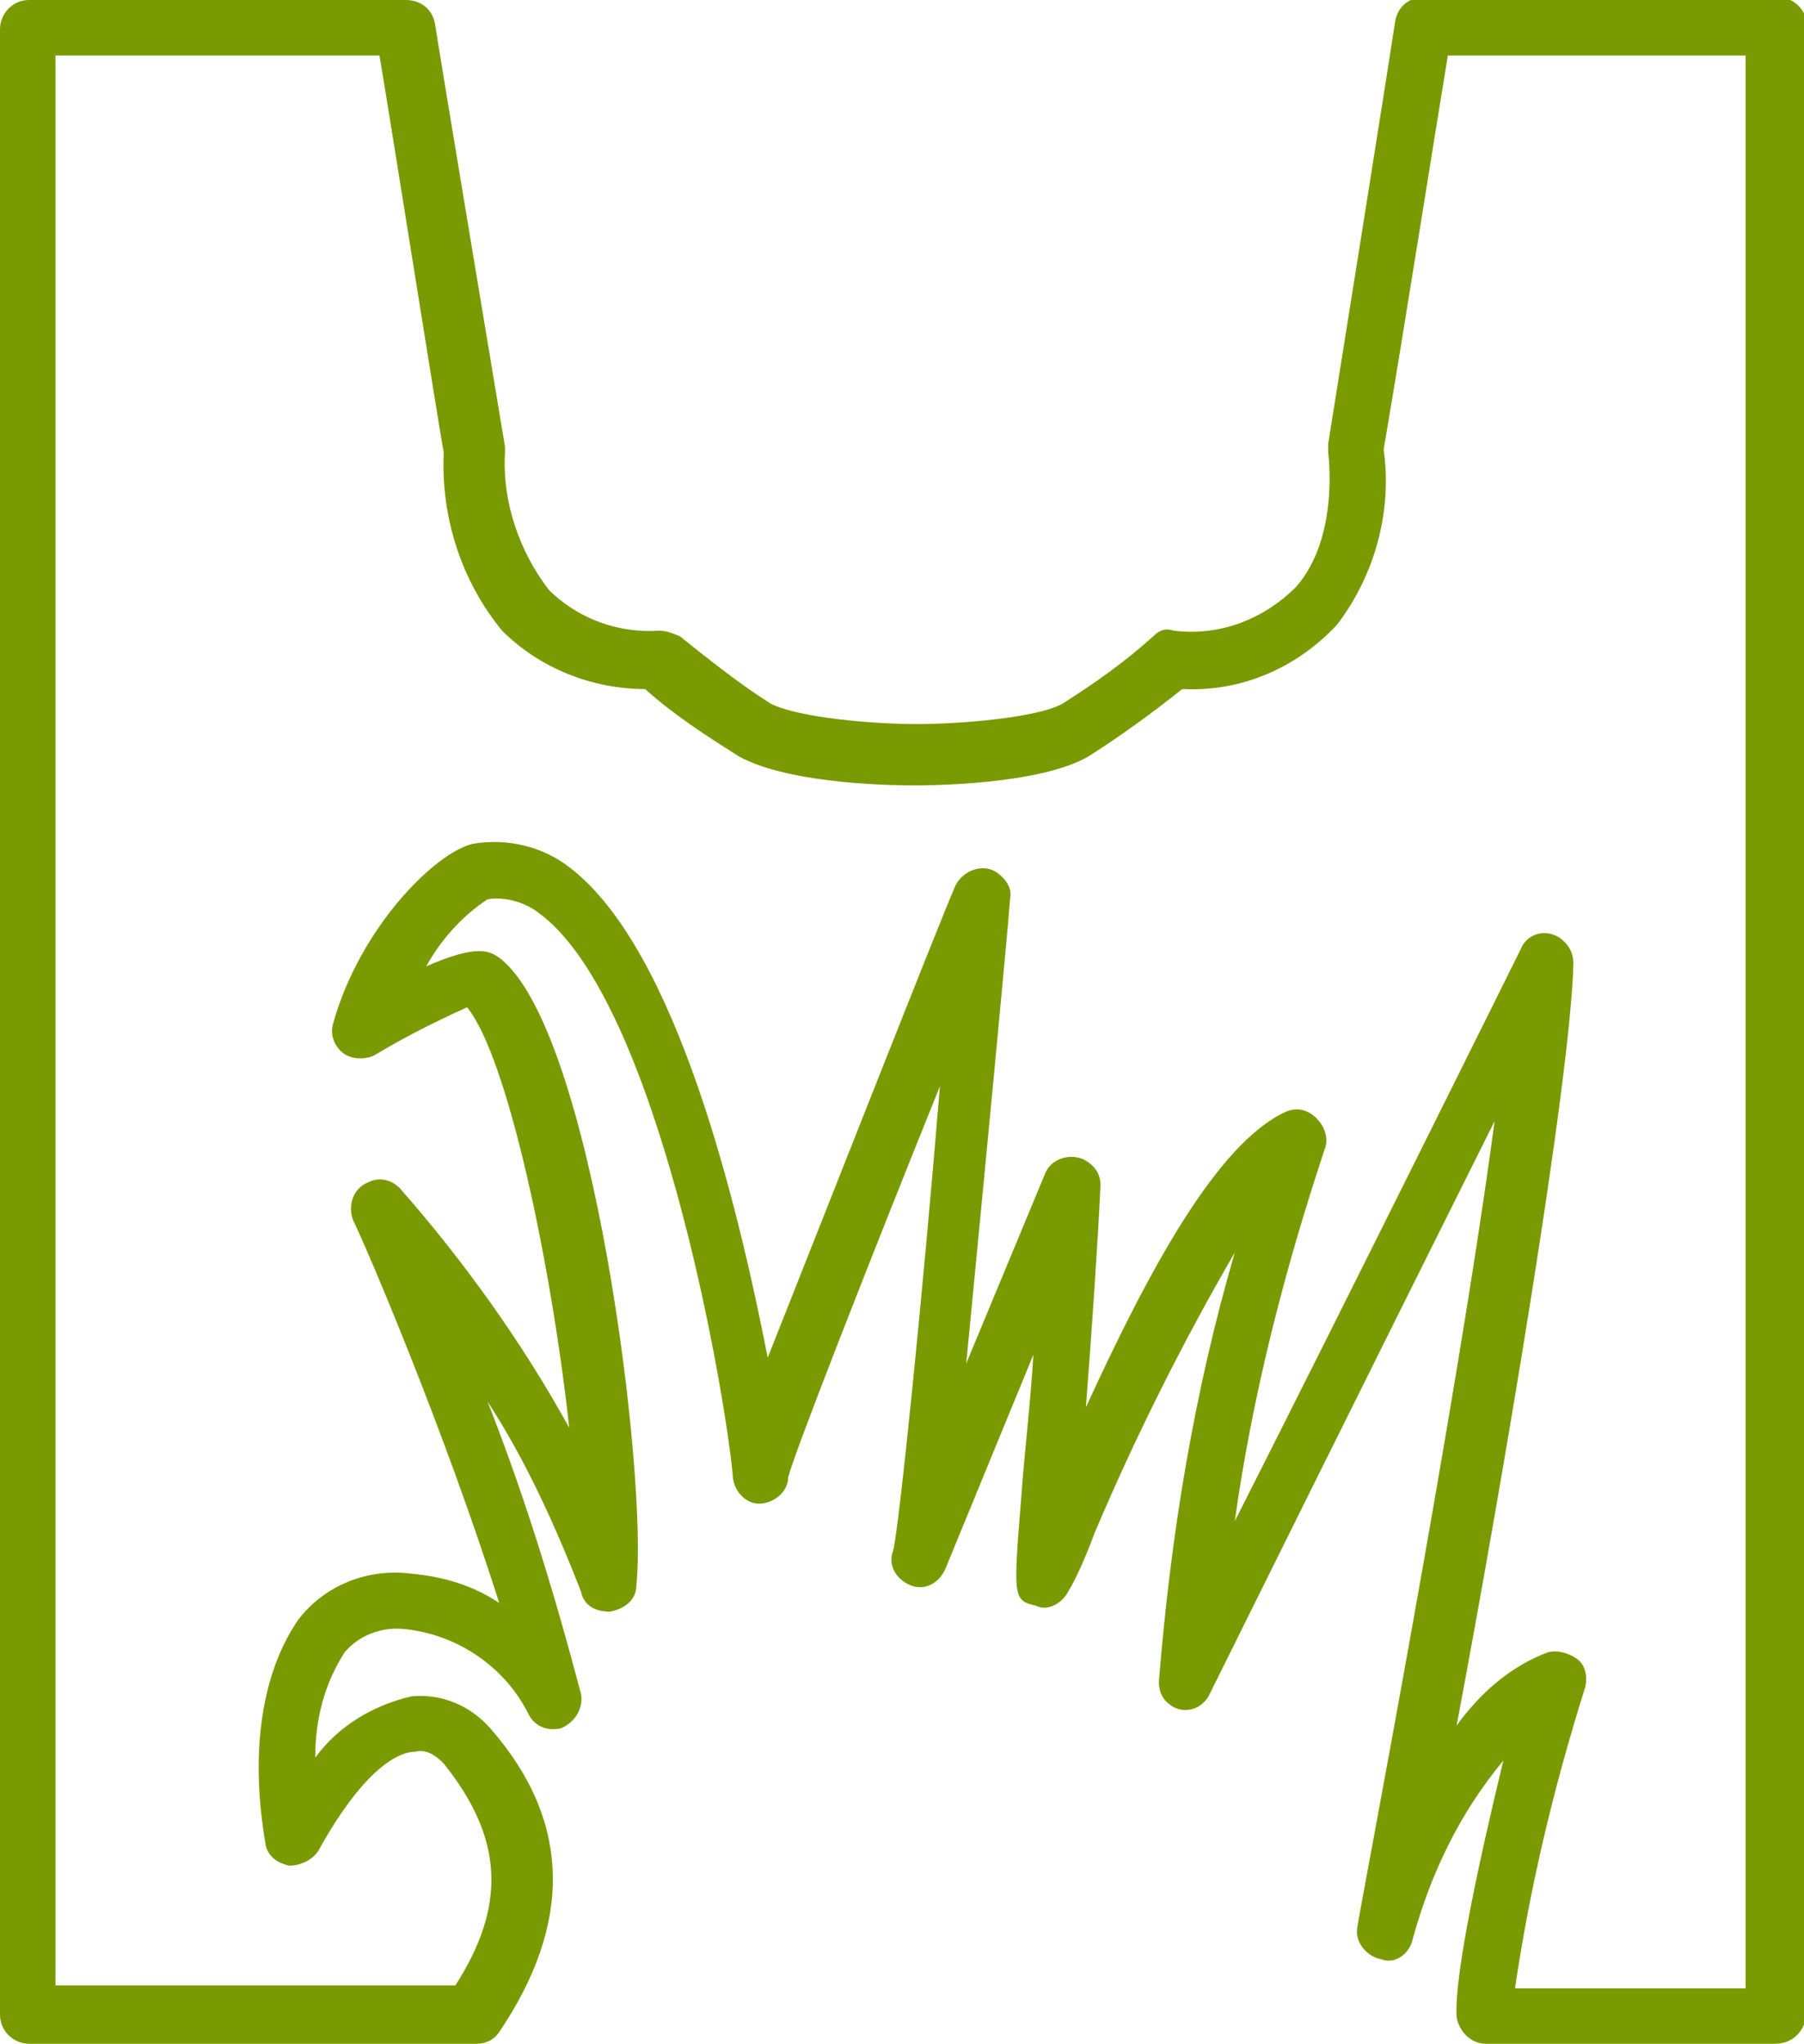
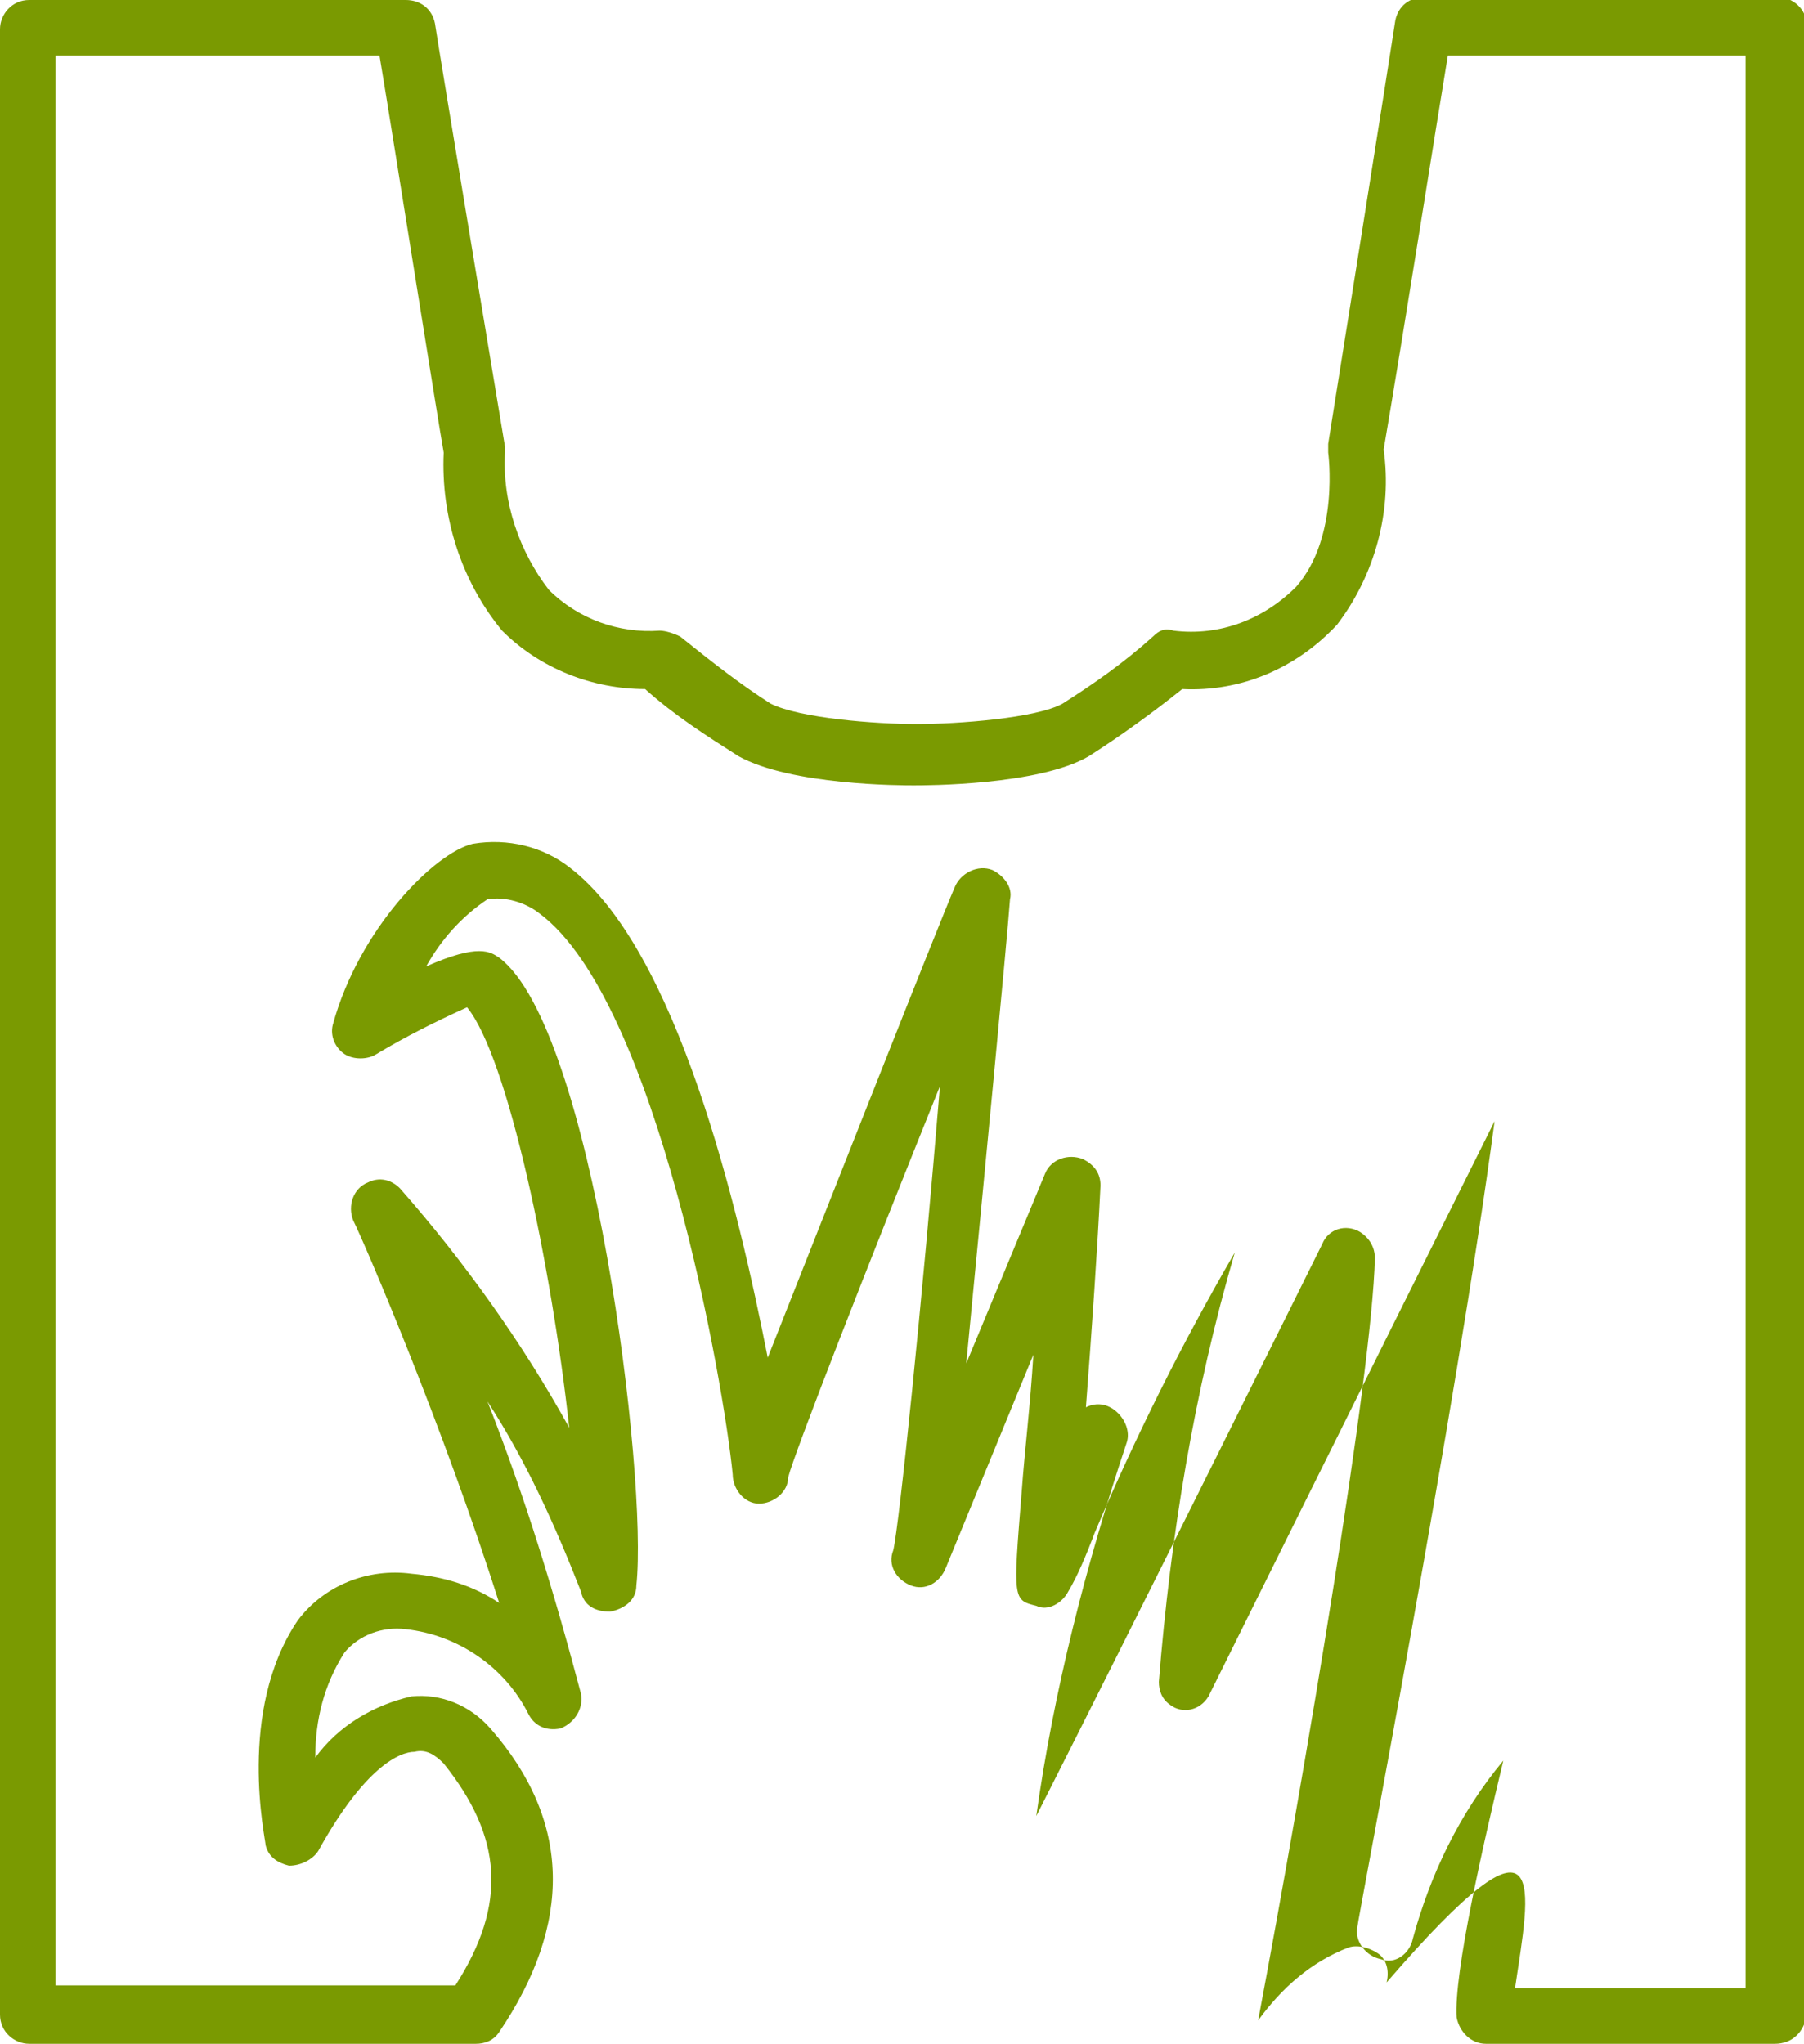
<svg xmlns="http://www.w3.org/2000/svg" version="1.1" id="Layer_1" x="0px" y="0px" viewBox="0 0 61.8 70" style="enable-background:new 0 0 61.8 70;" xml:space="preserve">
  <style type="text/css"> .st0{fill:#7A9A01;} </style>
-   <path class="st0" d="M60.8,70h-9.9c-0.5,0-0.9-0.4-1-0.9c-0.1-1.5,0.9-5.9,1.6-8.8c-1.5,1.8-2.5,3.9-3.1,6.1 c-0.1,0.5-0.6,0.9-1.1,0.7c-0.5-0.1-0.9-0.6-0.8-1.1c0-0.2,3.4-17.8,4.7-27.6c-3.9,7.8-9.8,19.7-9.8,19.7c-0.3,0.5-0.9,0.6-1.3,0.3 c-0.3-0.2-0.4-0.5-0.4-0.8c0.4-5,1.2-9.9,2.6-14.7c-1.8,3.1-3.4,6.3-4.8,9.6c-0.3,0.8-0.6,1.5-0.9,2c-0.2,0.4-0.7,0.7-1.1,0.5 c-0.8-0.2-0.8-0.2-0.5-3.9c0.1-1.4,0.3-3,0.4-4.7l-3,7.3c-0.2,0.5-0.7,0.8-1.2,0.6c-0.5-0.2-0.8-0.7-0.6-1.2c0.2-0.8,1-8.6,1.6-15.9 c-2.5,6.2-5,12.6-5.2,13.4c0,0.5-0.5,0.9-1,0.9s-0.9-0.5-0.9-1c-0.3-3.1-2.6-16.2-6.6-19.2c-0.5-0.4-1.2-0.6-1.8-0.5 c-0.9,0.6-1.6,1.4-2.1,2.3c1.8-0.8,2.2-0.5,2.5-0.3c3.2,2.4,5.1,17.8,4.7,21.5c0,0.5-0.4,0.8-0.9,0.9c-0.5,0-0.9-0.2-1-0.7 C19,52.2,18,50,16.7,48c1.3,3.3,2.3,6.6,3.2,10c0.1,0.5-0.2,1-0.7,1.2c-0.5,0.1-0.9-0.1-1.1-0.5c-0.8-1.6-2.4-2.7-4.2-2.9 c-0.8-0.1-1.6,0.2-2.1,0.8c-0.7,1.1-1,2.3-1,3.6c0.8-1.1,2-1.8,3.3-2.1c1-0.1,2,0.3,2.7,1.1c2.8,3.2,2.8,6.7,0.3,10.4 c-0.2,0.3-0.5,0.4-0.8,0.4H1c-0.5,0-1-0.4-1-1V1c0-0.5,0.4-1,1-1h12.9c0.5,0,0.9,0.3,1,0.8c0.1,0.7,2.3,13.9,2.4,14.5 c0,0.1,0,0.1,0,0.2c-0.1,1.7,0.5,3.4,1.5,4.7c1,1,2.4,1.5,3.8,1.4l0,0c0.2,0,0.5,0.1,0.7,0.2c1,0.8,2,1.6,3.1,2.3 c1,0.5,3.6,0.7,5,0.7c1.4,0,4.1-0.2,5-0.7c1.1-0.7,2.1-1.4,3.1-2.3c0.2-0.2,0.4-0.3,0.7-0.2c1.6,0.2,3.1-0.4,4.2-1.5 c1.5-1.7,1.1-4.6,1.1-4.6c0-0.1,0-0.2,0-0.3c0.1-0.6,2.2-13.8,2.3-14.5c0.1-0.5,0.5-0.8,1-0.8h12.1c0.5,0,1,0.4,1,1V69 C61.8,69.6,61.4,70,60.8,70C60.8,70,60.8,70,60.8,70z M51.9,68.1h7.9V1.9H49.6c-0.4,2.4-1.5,9.4-2.2,13.5c0.3,2.1-0.3,4.3-1.6,6 c-1.4,1.5-3.3,2.3-5.3,2.2c-1,0.8-2.1,1.6-3.2,2.3c-1.7,1-5.6,1-6,1c-0.4,0-4.2,0-6-1c-1.1-0.7-2.2-1.4-3.2-2.3 c-1.8,0-3.6-0.7-4.9-2c-1.4-1.7-2.1-3.9-2-6.1C15,14.4,13.5,4.9,13,1.9H1.9v66.1h13.7c1.8-2.8,1.6-5.1-0.4-7.6 c-0.3-0.3-0.6-0.5-1-0.4c-0.5,0-1.7,0.5-3.3,3.4c-0.2,0.3-0.6,0.5-1,0.5c-0.4-0.1-0.7-0.3-0.8-0.7c0-0.2-1-4.6,1.1-7.7 c0.9-1.2,2.4-1.8,3.9-1.6c1.1,0.1,2.1,0.4,3,1c-1.9-6-4.6-12.3-5-13.1c-0.2-0.5,0-1.1,0.5-1.3c0.4-0.2,0.8-0.1,1.1,0.2 c2.2,2.5,4.2,5.3,5.8,8.2c-0.6-5.5-2.1-12.7-3.5-14.4c-1.1,0.5-2.1,1-3.1,1.6c-0.3,0.2-0.8,0.2-1.1,0c-0.3-0.2-0.5-0.6-0.4-1 c0.9-3.3,3.5-5.9,4.8-6.2c1.2-0.2,2.4,0.1,3.3,0.8c3.7,2.8,5.8,11.7,6.8,16.8c2.1-5.3,5.8-14.7,6.4-16.1c0.2-0.5,0.8-0.8,1.3-0.6 c0.4,0.2,0.7,0.6,0.6,1c-0.1,1.4-0.9,9.7-1.5,15.9l2.7-6.5c0.2-0.5,0.8-0.7,1.3-0.5c0.4,0.2,0.6,0.5,0.6,0.9c-0.1,2.1-0.3,5-0.5,7.6 c2.2-4.8,4.5-9,6.8-10.1c0.4-0.2,0.8-0.1,1.1,0.2c0.3,0.3,0.4,0.7,0.3,1c-1.4,4.2-2.5,8.5-3.1,12.8c3.6-7.1,9.8-19.6,9.8-19.6 c0.2-0.5,0.8-0.7,1.3-0.4c0.3,0.2,0.5,0.5,0.5,0.9c-0.1,4-2.4,17.6-4,26.1c0.8-1.1,1.8-2,3.1-2.5c0.3-0.1,0.7,0,1,0.2 c0.3,0.2,0.4,0.6,0.3,1C53.2,61.3,52.4,64.7,51.9,68.1z" />
+   <path class="st0" d="M60.8,70h-9.9c-0.5,0-0.9-0.4-1-0.9c-0.1-1.5,0.9-5.9,1.6-8.8c-1.5,1.8-2.5,3.9-3.1,6.1 c-0.1,0.5-0.6,0.9-1.1,0.7c-0.5-0.1-0.9-0.6-0.8-1.1c0-0.2,3.4-17.8,4.7-27.6c-3.9,7.8-9.8,19.7-9.8,19.7c-0.3,0.5-0.9,0.6-1.3,0.3 c-0.3-0.2-0.4-0.5-0.4-0.8c0.4-5,1.2-9.9,2.6-14.7c-1.8,3.1-3.4,6.3-4.8,9.6c-0.3,0.8-0.6,1.5-0.9,2c-0.2,0.4-0.7,0.7-1.1,0.5 c-0.8-0.2-0.8-0.2-0.5-3.9c0.1-1.4,0.3-3,0.4-4.7l-3,7.3c-0.2,0.5-0.7,0.8-1.2,0.6c-0.5-0.2-0.8-0.7-0.6-1.2c0.2-0.8,1-8.6,1.6-15.9 c-2.5,6.2-5,12.6-5.2,13.4c0,0.5-0.5,0.9-1,0.9s-0.9-0.5-0.9-1c-0.3-3.1-2.6-16.2-6.6-19.2c-0.5-0.4-1.2-0.6-1.8-0.5 c-0.9,0.6-1.6,1.4-2.1,2.3c1.8-0.8,2.2-0.5,2.5-0.3c3.2,2.4,5.1,17.8,4.7,21.5c0,0.5-0.4,0.8-0.9,0.9c-0.5,0-0.9-0.2-1-0.7 C19,52.2,18,50,16.7,48c1.3,3.3,2.3,6.6,3.2,10c0.1,0.5-0.2,1-0.7,1.2c-0.5,0.1-0.9-0.1-1.1-0.5c-0.8-1.6-2.4-2.7-4.2-2.9 c-0.8-0.1-1.6,0.2-2.1,0.8c-0.7,1.1-1,2.3-1,3.6c0.8-1.1,2-1.8,3.3-2.1c1-0.1,2,0.3,2.7,1.1c2.8,3.2,2.8,6.7,0.3,10.4 c-0.2,0.3-0.5,0.4-0.8,0.4H1c-0.5,0-1-0.4-1-1V1c0-0.5,0.4-1,1-1h12.9c0.5,0,0.9,0.3,1,0.8c0.1,0.7,2.3,13.9,2.4,14.5 c0,0.1,0,0.1,0,0.2c-0.1,1.7,0.5,3.4,1.5,4.7c1,1,2.4,1.5,3.8,1.4l0,0c0.2,0,0.5,0.1,0.7,0.2c1,0.8,2,1.6,3.1,2.3 c1,0.5,3.6,0.7,5,0.7c1.4,0,4.1-0.2,5-0.7c1.1-0.7,2.1-1.4,3.1-2.3c0.2-0.2,0.4-0.3,0.7-0.2c1.6,0.2,3.1-0.4,4.2-1.5 c1.5-1.7,1.1-4.6,1.1-4.6c0-0.1,0-0.2,0-0.3c0.1-0.6,2.2-13.8,2.3-14.5c0.1-0.5,0.5-0.8,1-0.8h12.1c0.5,0,1,0.4,1,1V69 C61.8,69.6,61.4,70,60.8,70C60.8,70,60.8,70,60.8,70z M51.9,68.1h7.9V1.9H49.6c-0.4,2.4-1.5,9.4-2.2,13.5c0.3,2.1-0.3,4.3-1.6,6 c-1.4,1.5-3.3,2.3-5.3,2.2c-1,0.8-2.1,1.6-3.2,2.3c-1.7,1-5.6,1-6,1c-0.4,0-4.2,0-6-1c-1.1-0.7-2.2-1.4-3.2-2.3 c-1.8,0-3.6-0.7-4.9-2c-1.4-1.7-2.1-3.9-2-6.1C15,14.4,13.5,4.9,13,1.9H1.9v66.1h13.7c1.8-2.8,1.6-5.1-0.4-7.6 c-0.3-0.3-0.6-0.5-1-0.4c-0.5,0-1.7,0.5-3.3,3.4c-0.2,0.3-0.6,0.5-1,0.5c-0.4-0.1-0.7-0.3-0.8-0.7c0-0.2-1-4.6,1.1-7.7 c0.9-1.2,2.4-1.8,3.9-1.6c1.1,0.1,2.1,0.4,3,1c-1.9-6-4.6-12.3-5-13.1c-0.2-0.5,0-1.1,0.5-1.3c0.4-0.2,0.8-0.1,1.1,0.2 c2.2,2.5,4.2,5.3,5.8,8.2c-0.6-5.5-2.1-12.7-3.5-14.4c-1.1,0.5-2.1,1-3.1,1.6c-0.3,0.2-0.8,0.2-1.1,0c-0.3-0.2-0.5-0.6-0.4-1 c0.9-3.3,3.5-5.9,4.8-6.2c1.2-0.2,2.4,0.1,3.3,0.8c3.7,2.8,5.8,11.7,6.8,16.8c2.1-5.3,5.8-14.7,6.4-16.1c0.2-0.5,0.8-0.8,1.3-0.6 c0.4,0.2,0.7,0.6,0.6,1c-0.1,1.4-0.9,9.7-1.5,15.9l2.7-6.5c0.2-0.5,0.8-0.7,1.3-0.5c0.4,0.2,0.6,0.5,0.6,0.9c-0.1,2.1-0.3,5-0.5,7.6 c0.4-0.2,0.8-0.1,1.1,0.2c0.3,0.3,0.4,0.7,0.3,1c-1.4,4.2-2.5,8.5-3.1,12.8c3.6-7.1,9.8-19.6,9.8-19.6 c0.2-0.5,0.8-0.7,1.3-0.4c0.3,0.2,0.5,0.5,0.5,0.9c-0.1,4-2.4,17.6-4,26.1c0.8-1.1,1.8-2,3.1-2.5c0.3-0.1,0.7,0,1,0.2 c0.3,0.2,0.4,0.6,0.3,1C53.2,61.3,52.4,64.7,51.9,68.1z" />
</svg>